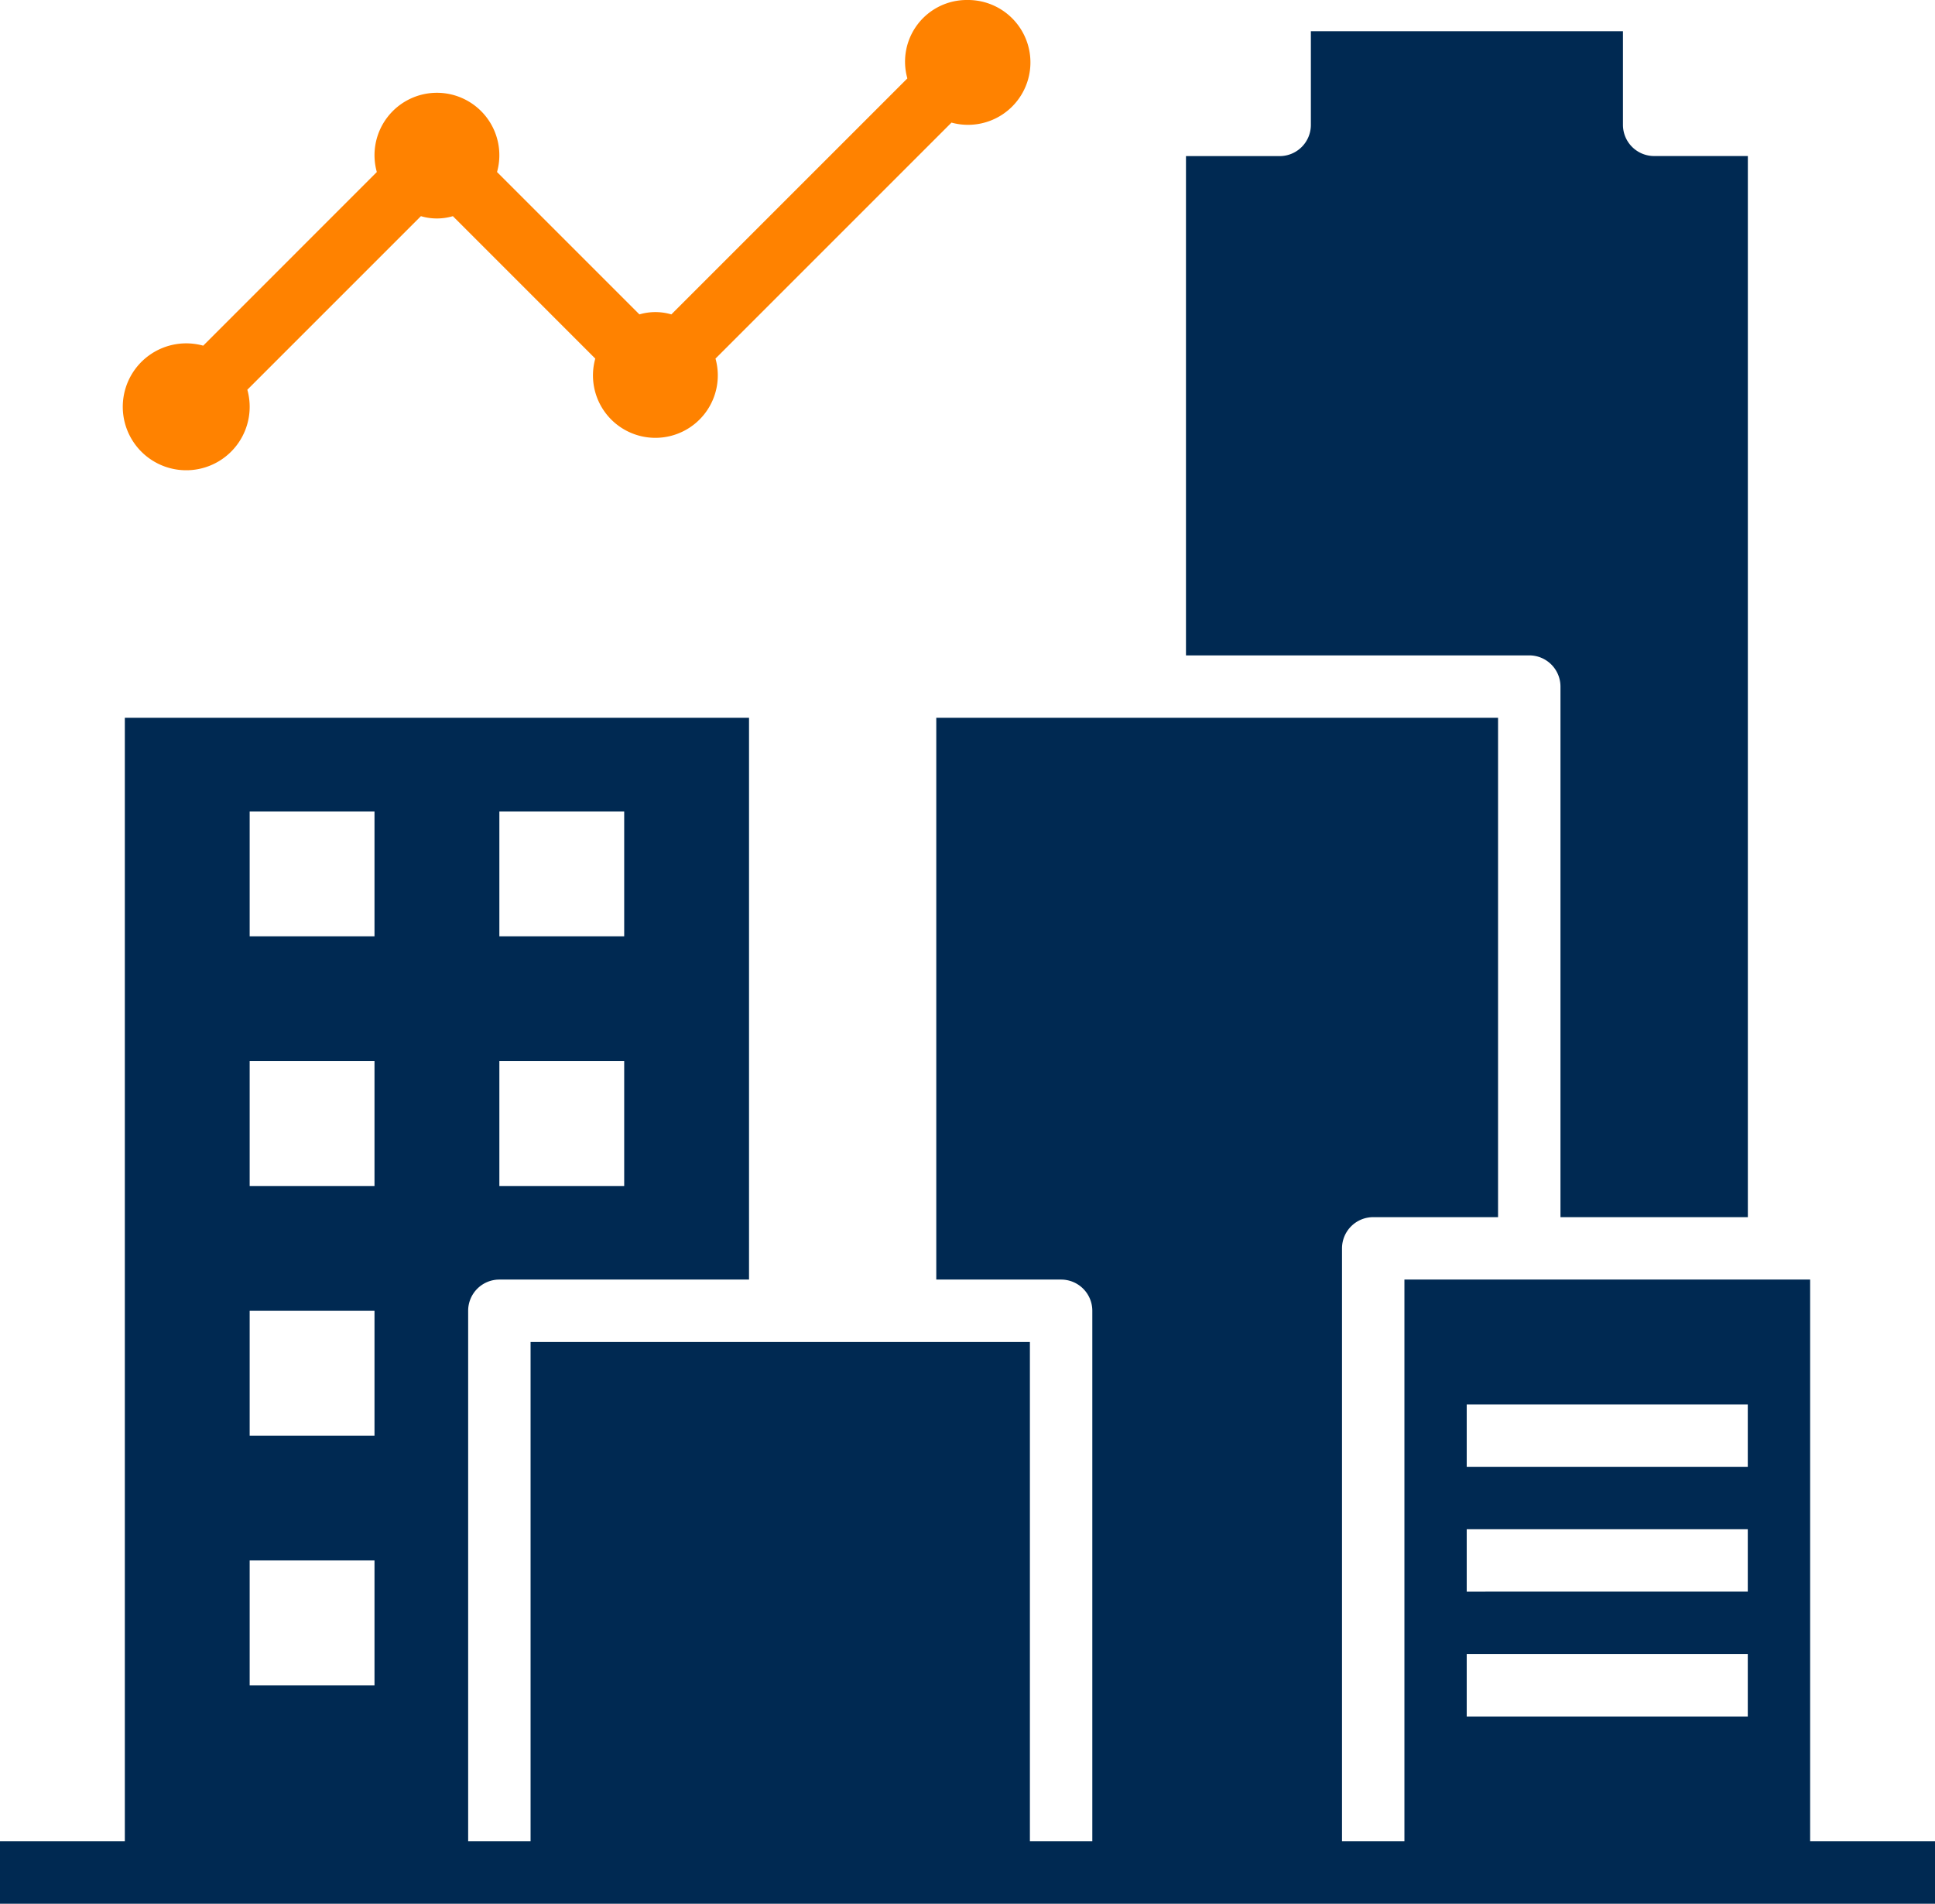
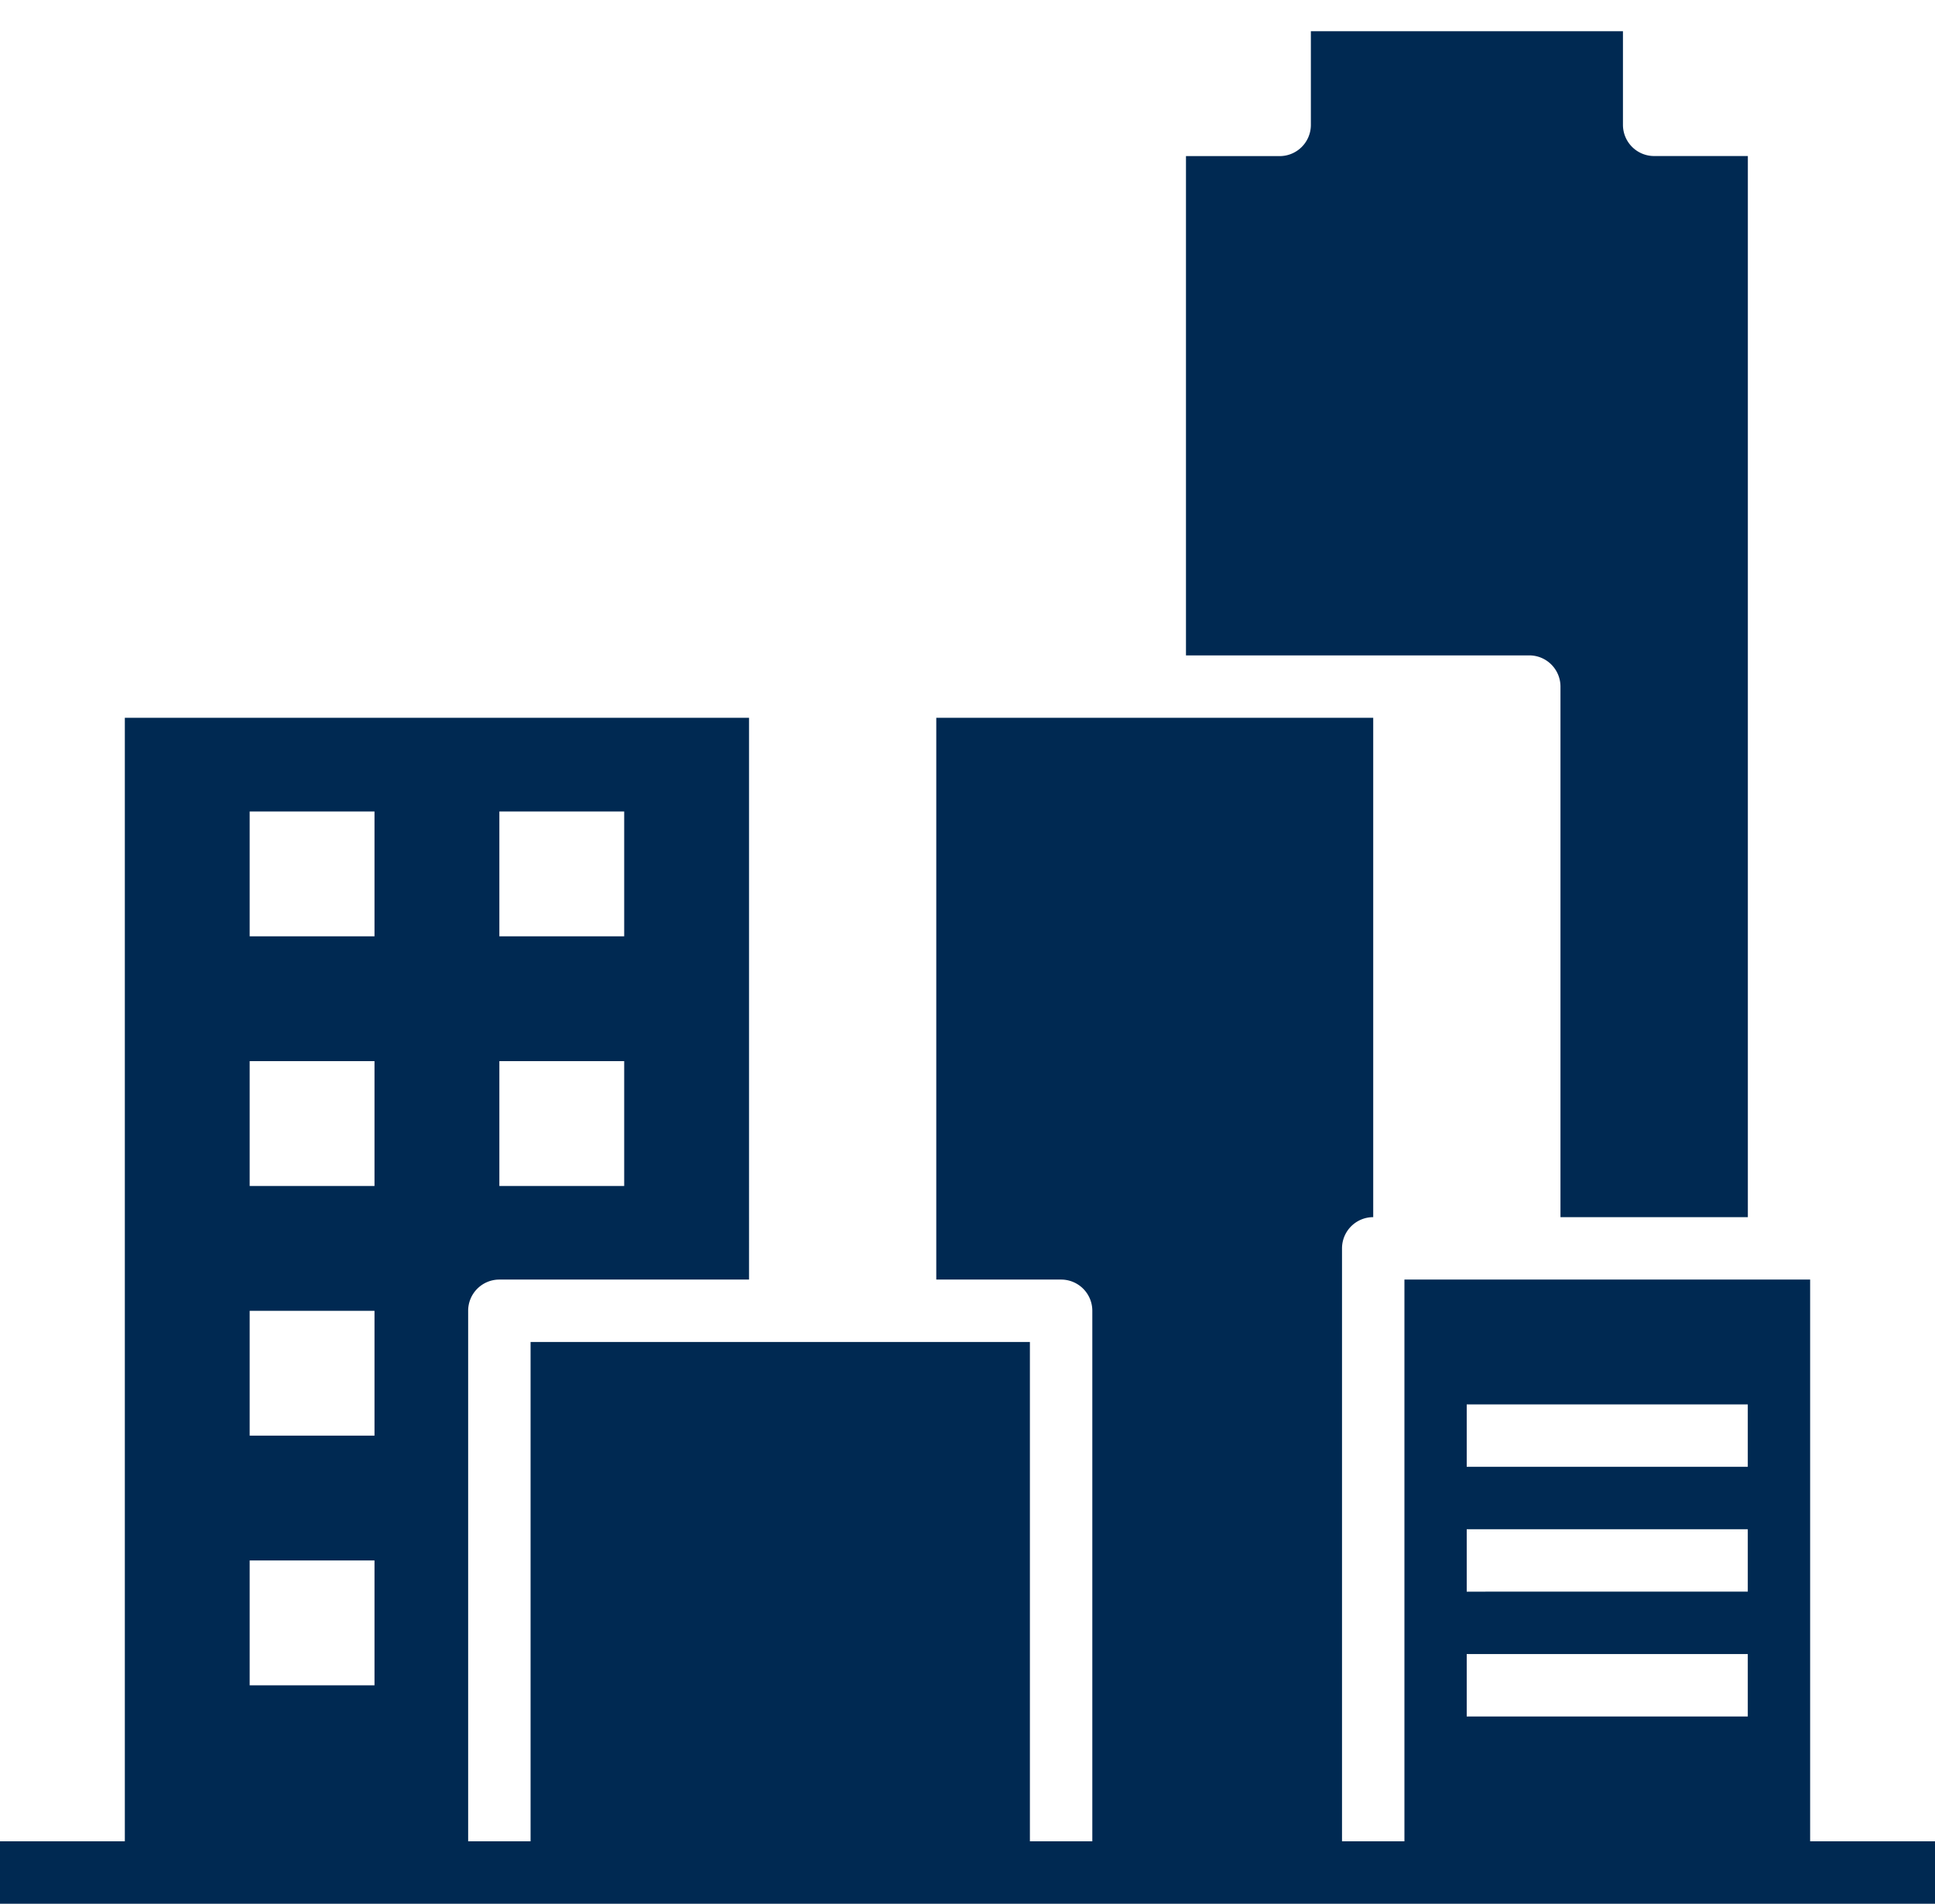
<svg xmlns="http://www.w3.org/2000/svg" width="59.895" height="58.929" viewBox="0 0 59.895 58.929">
  <g id="Layer_4" data-name="Layer 4" transform="translate(-1 -2)">
-     <path id="Path_12436" data-name="Path 12436" d="M31.081,2A1.909,1.909,0,0,0,29.22,4.427l-7.305,7.305a1.747,1.747,0,0,0-.989,0L16.519,7.325a1.932,1.932,0,1,0-3.721,0L7.424,12.7A1.964,1.964,0,1,0,8.79,14.064l5.373-5.373a1.747,1.747,0,0,0,.989,0L19.56,13.1a1.932,1.932,0,1,0,3.721,0l7.305-7.305A1.932,1.932,0,1,0,31.081,2Z" transform="translate(-0.134 0)" fill="#ff8200" />
    <path id="Path_12437" data-name="Path 12437" d="M50.592,23.287V39.71h5.8V6.864h-2.9a.966.966,0,0,1-.966-.966V3h-9.66V5.9a.966.966,0,0,1-.966.966H39V22.321H49.626A.966.966,0,0,1,50.592,23.287Z" transform="translate(-1.29 -0.034)" fill="#002952" />
-     <path id="Path_12438" data-name="Path 12438" d="M57.03,59.777V42.389H44.472V59.777H42.54V41.423a.966.966,0,0,1,.966-.966H47.37V25H29.981V42.389h3.864a.966.966,0,0,1,.966.966V59.777H32.879V44.321H17.423V59.777H15.491V43.355a.966.966,0,0,1,.966-.966h7.728V25H4.864V59.777H1V61.71H60.895V59.777ZM46.4,46.253H55.1v1.932H46.4Zm0,3.864H55.1v1.932H46.4Zm0,3.864H55.1v1.932H46.4ZM16.457,27.9h3.864v3.864H16.457Zm0,7.728h3.864v3.864H16.457ZM8.728,27.9h3.864v3.864H8.728Zm0,7.728h3.864v3.864H8.728Zm0,7.728h3.864v3.864H8.728Zm0,7.728h3.864v3.864H8.728Z" transform="translate(0 -0.781)" fill="#002952" />
+     <path id="Path_12438" data-name="Path 12438" d="M57.03,59.777V42.389H44.472V59.777H42.54V41.423a.966.966,0,0,1,.966-.966V25H29.981V42.389h3.864a.966.966,0,0,1,.966.966V59.777H32.879V44.321H17.423V59.777H15.491V43.355a.966.966,0,0,1,.966-.966h7.728V25H4.864V59.777H1V61.71H60.895V59.777ZM46.4,46.253H55.1v1.932H46.4Zm0,3.864H55.1v1.932H46.4Zm0,3.864H55.1v1.932H46.4ZM16.457,27.9h3.864v3.864H16.457Zm0,7.728h3.864v3.864H16.457ZM8.728,27.9h3.864v3.864H8.728Zm0,7.728h3.864v3.864H8.728Zm0,7.728h3.864v3.864H8.728Zm0,7.728h3.864v3.864H8.728Z" transform="translate(0 -0.781)" fill="#002952" />
  </g>
</svg>